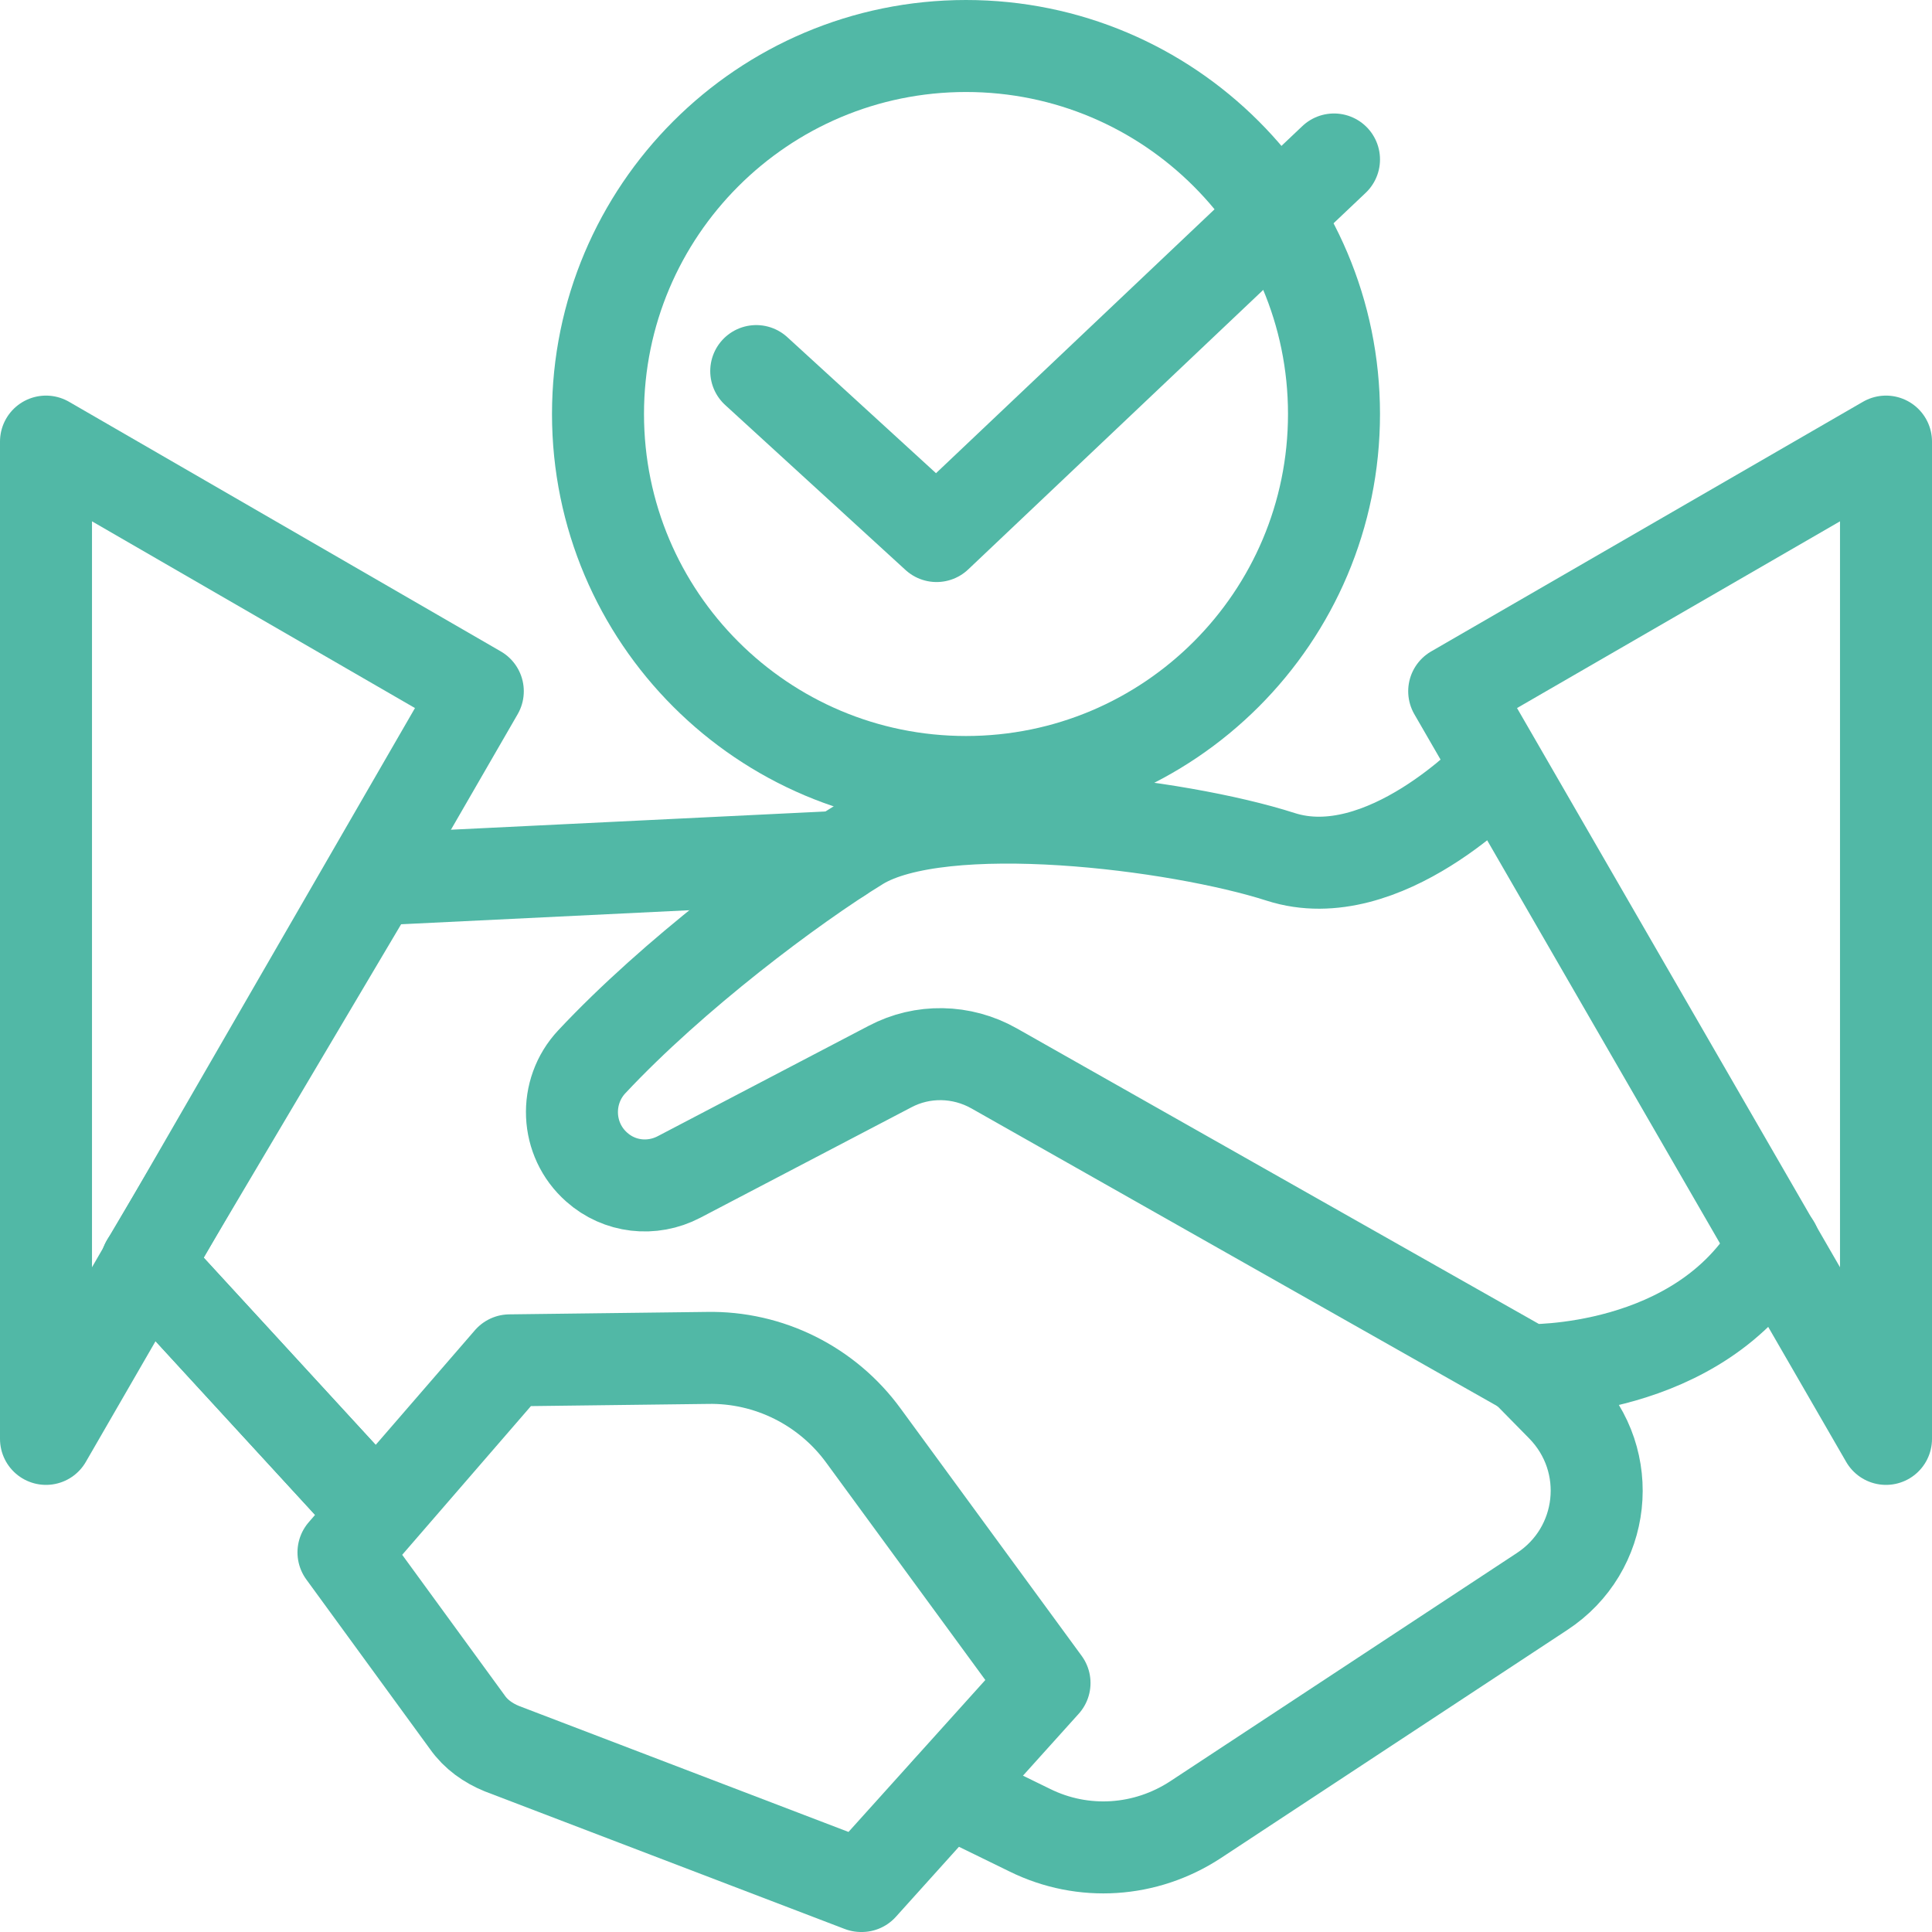
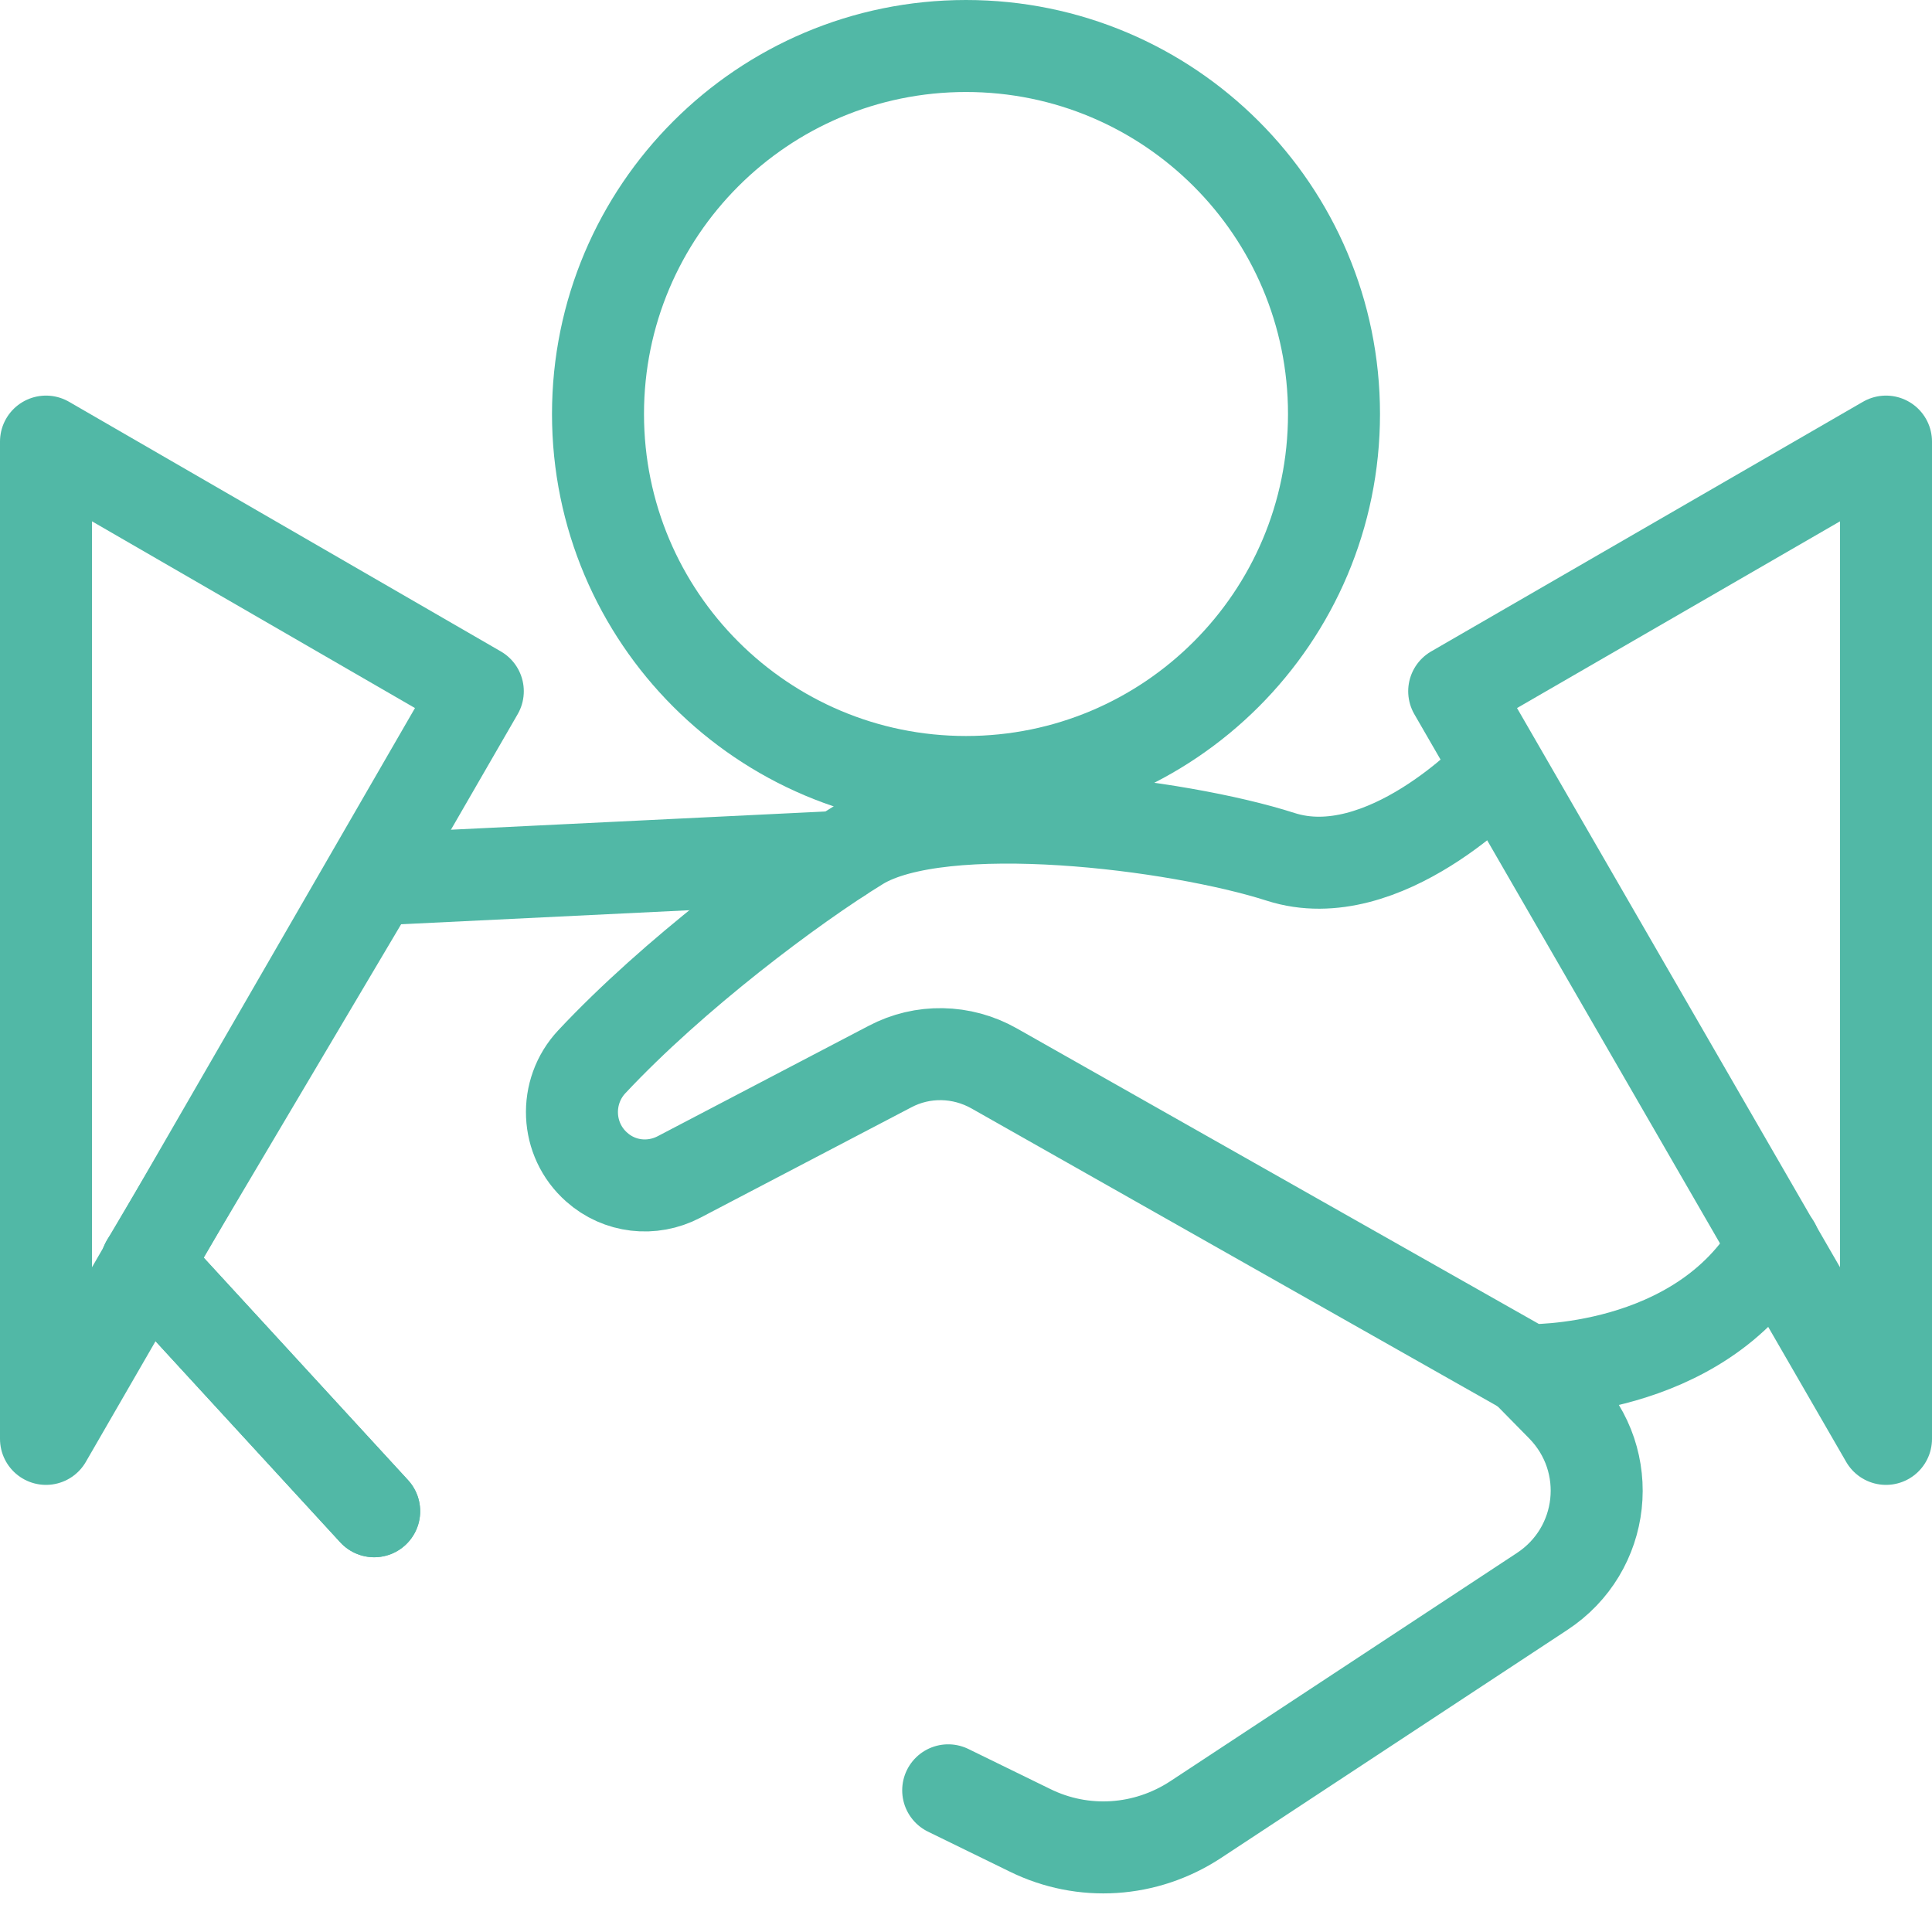
<svg xmlns="http://www.w3.org/2000/svg" width="42" height="42" viewBox="0 0 42 42" fill="none">
  <path d="M8.134 32.853L3.187 27.467L8.134 19.12L18.254 18.627" stroke="#51B8A6" stroke-width="2" stroke-linecap="round" stroke-linejoin="round" />
  <path d="M33.2 29.8L33.96 30.573C35.12 31.76 34.907 33.693 33.52 34.6L25.987 39.56C24.907 40.267 23.547 40.36 22.387 39.787L20.613 38.92" stroke="#51B8A6" stroke-width="2" stroke-linecap="round" stroke-linejoin="round" />
  <path d="M8.134 32.853L3.187 27.467" stroke="#51B8A6" stroke-width="2" stroke-linecap="round" stroke-linejoin="round" />
  <path d="M32.493 16.787C32.493 16.787 30.08 19.347 27.84 18.627C25.6 17.907 20.48 17.267 18.68 18.36C17.2 19.267 14.64 21.187 12.867 23.08C12.254 23.733 12.293 24.773 12.973 25.373C13.467 25.813 14.174 25.893 14.76 25.587L19.347 23.187C20.053 22.813 20.907 22.827 21.613 23.227L33.2 29.787C33.2 29.787 36.947 29.893 38.574 27.067" stroke="#51B8A6" stroke-width="2" stroke-linecap="round" stroke-linejoin="round" />
  <path d="M1 31.28V9.6L10.387 15.027L1 31.28Z" stroke="#51B8A6" stroke-width="2" stroke-linecap="round" stroke-linejoin="round" />
  <path d="M41 31.28V9.6L31.613 15.027L41 31.28Z" stroke="#51B8A6" stroke-width="2" stroke-linecap="round" stroke-linejoin="round" />
-   <path d="M18.733 41L22.707 36.587L18.773 31.213C17.987 30.133 16.72 29.493 15.373 29.52L11.08 29.573L7.467 33.747L10.16 37.44C10.347 37.707 10.614 37.893 10.907 38.013L18.72 41H18.733Z" stroke="#51B8A6" stroke-width="2" stroke-linecap="round" stroke-linejoin="round" />
-   <path d="M16.44 8.067L20.36 11.653L29 3.467" stroke="#51B8A6" stroke-width="2" stroke-linecap="round" stroke-linejoin="round" />
  <path d="M21 17C25.418 17 29 13.418 29 9C29 4.582 25.418 1 21 1C16.582 1 13 4.582 13 9C13 13.418 16.582 17 21 17Z" stroke="#51B8A6" stroke-width="2" stroke-linecap="round" stroke-linejoin="round" />
</svg>